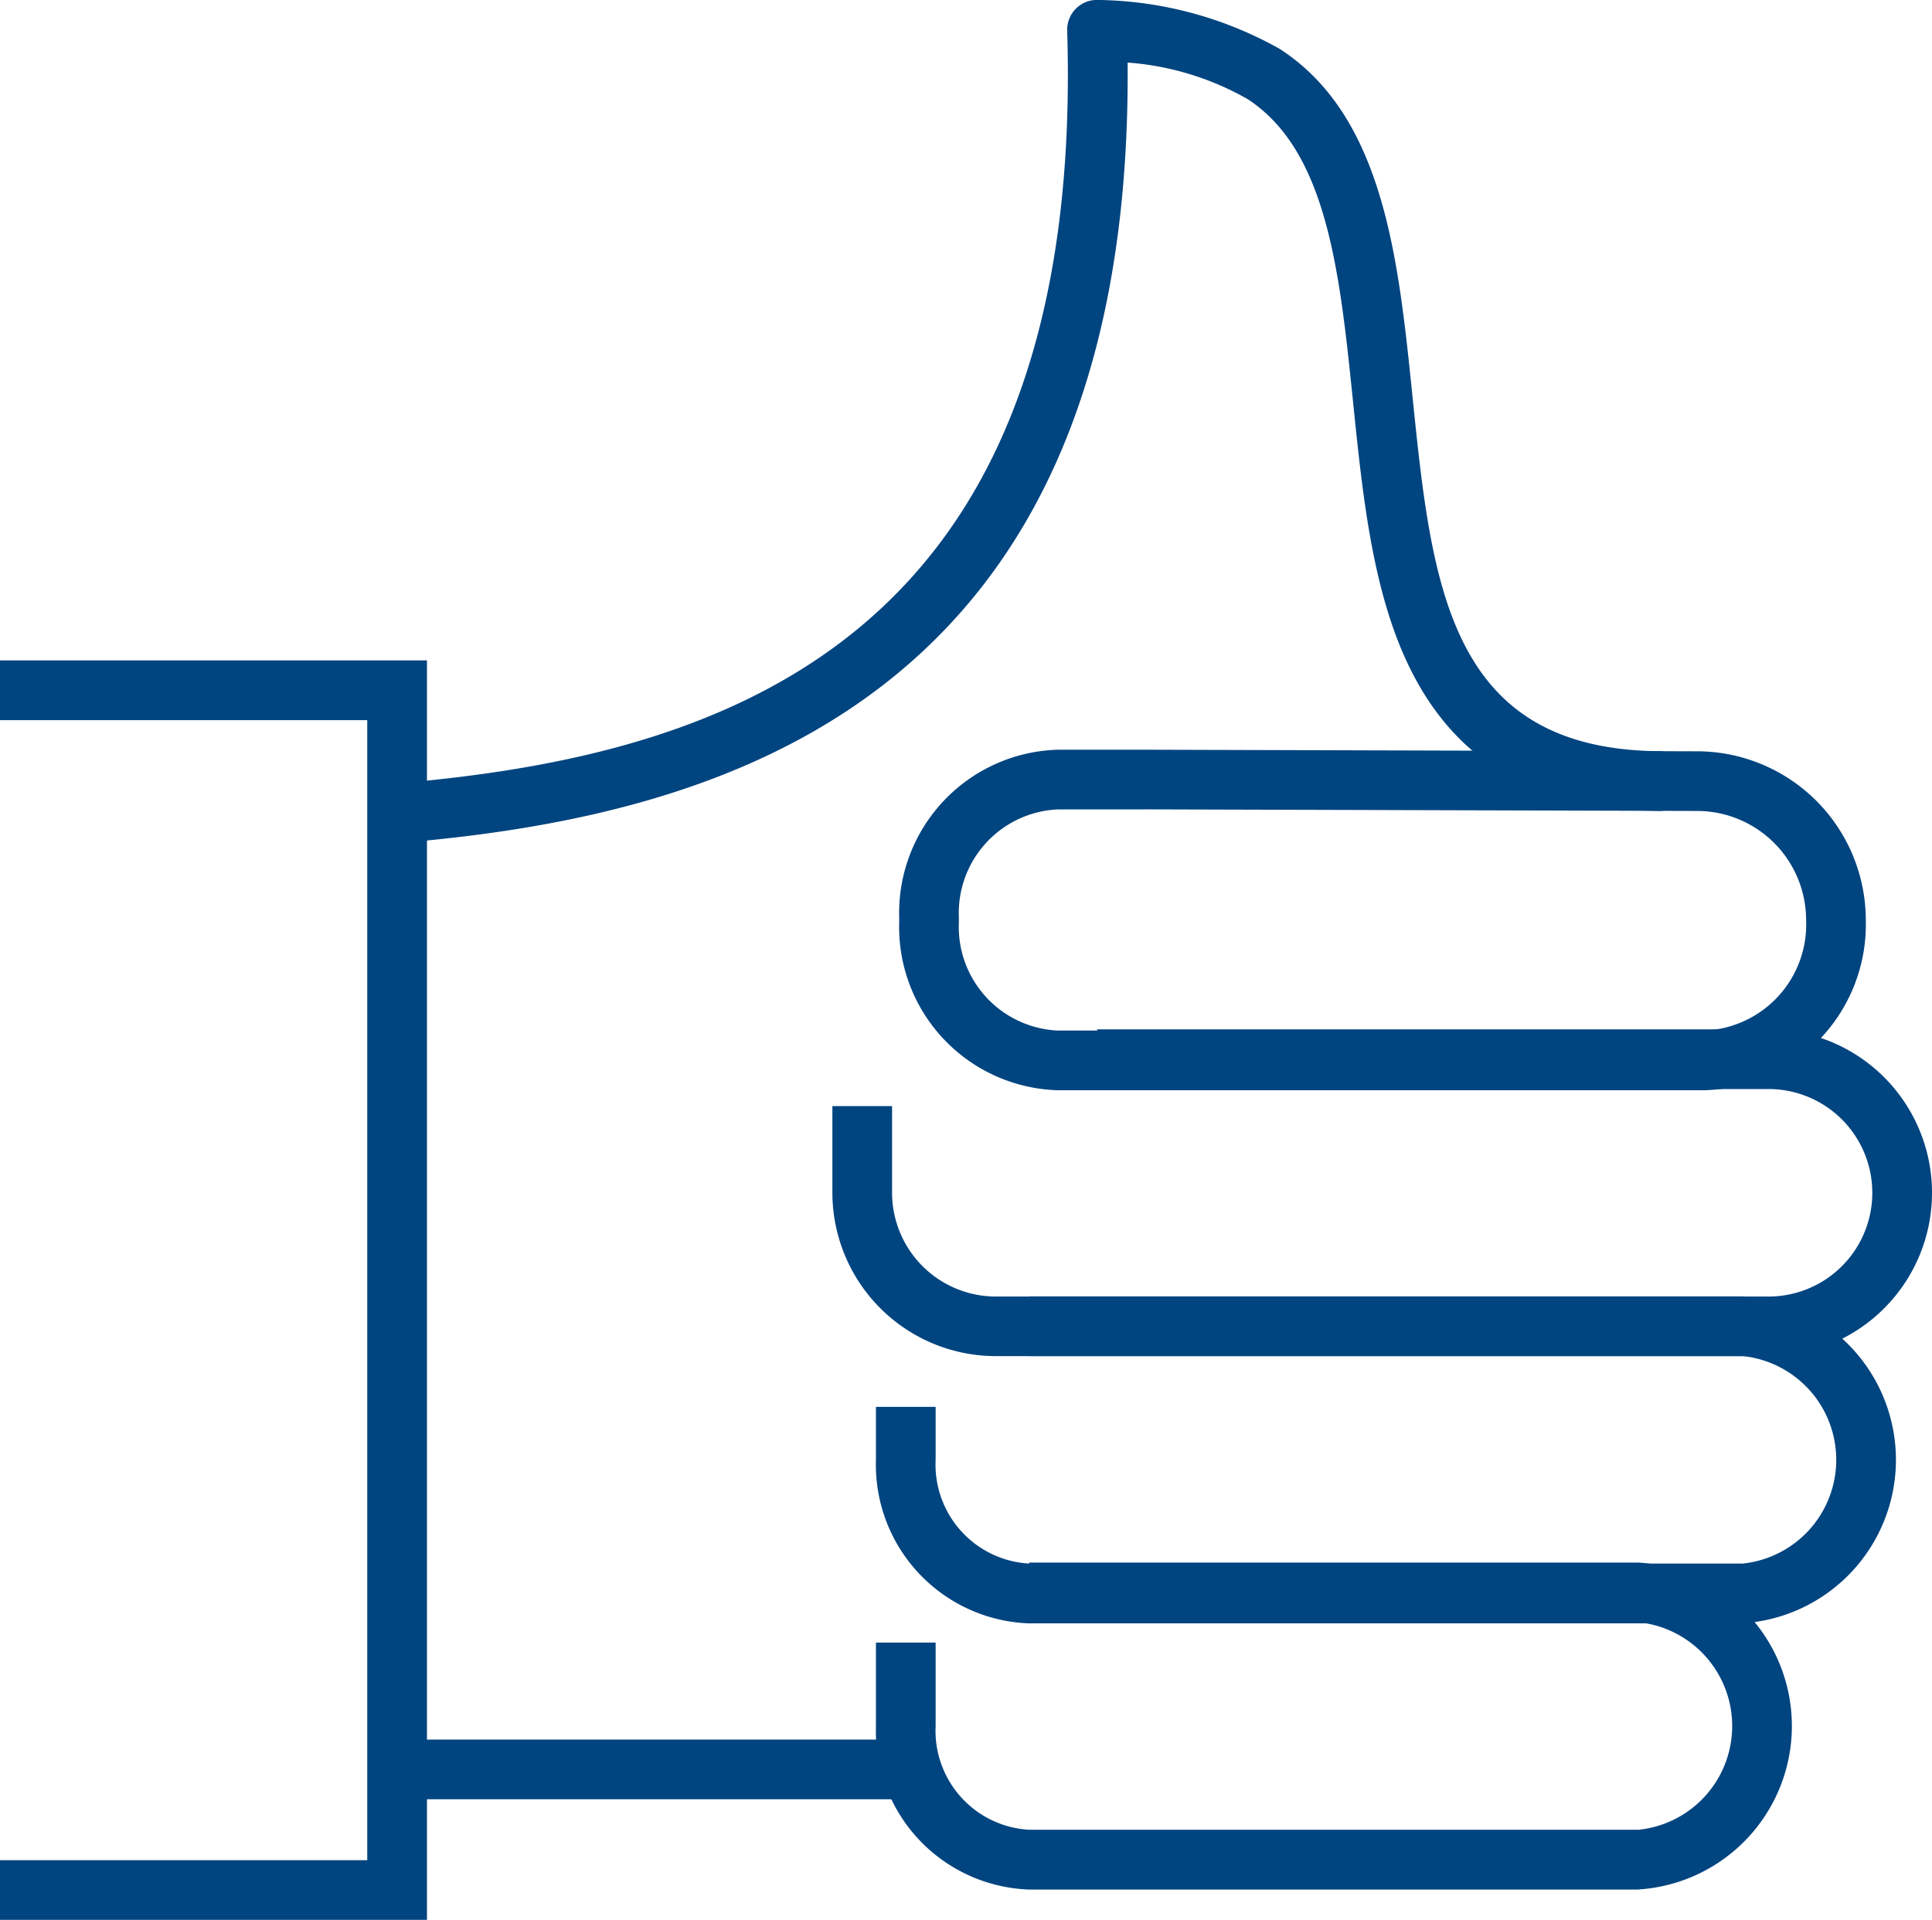
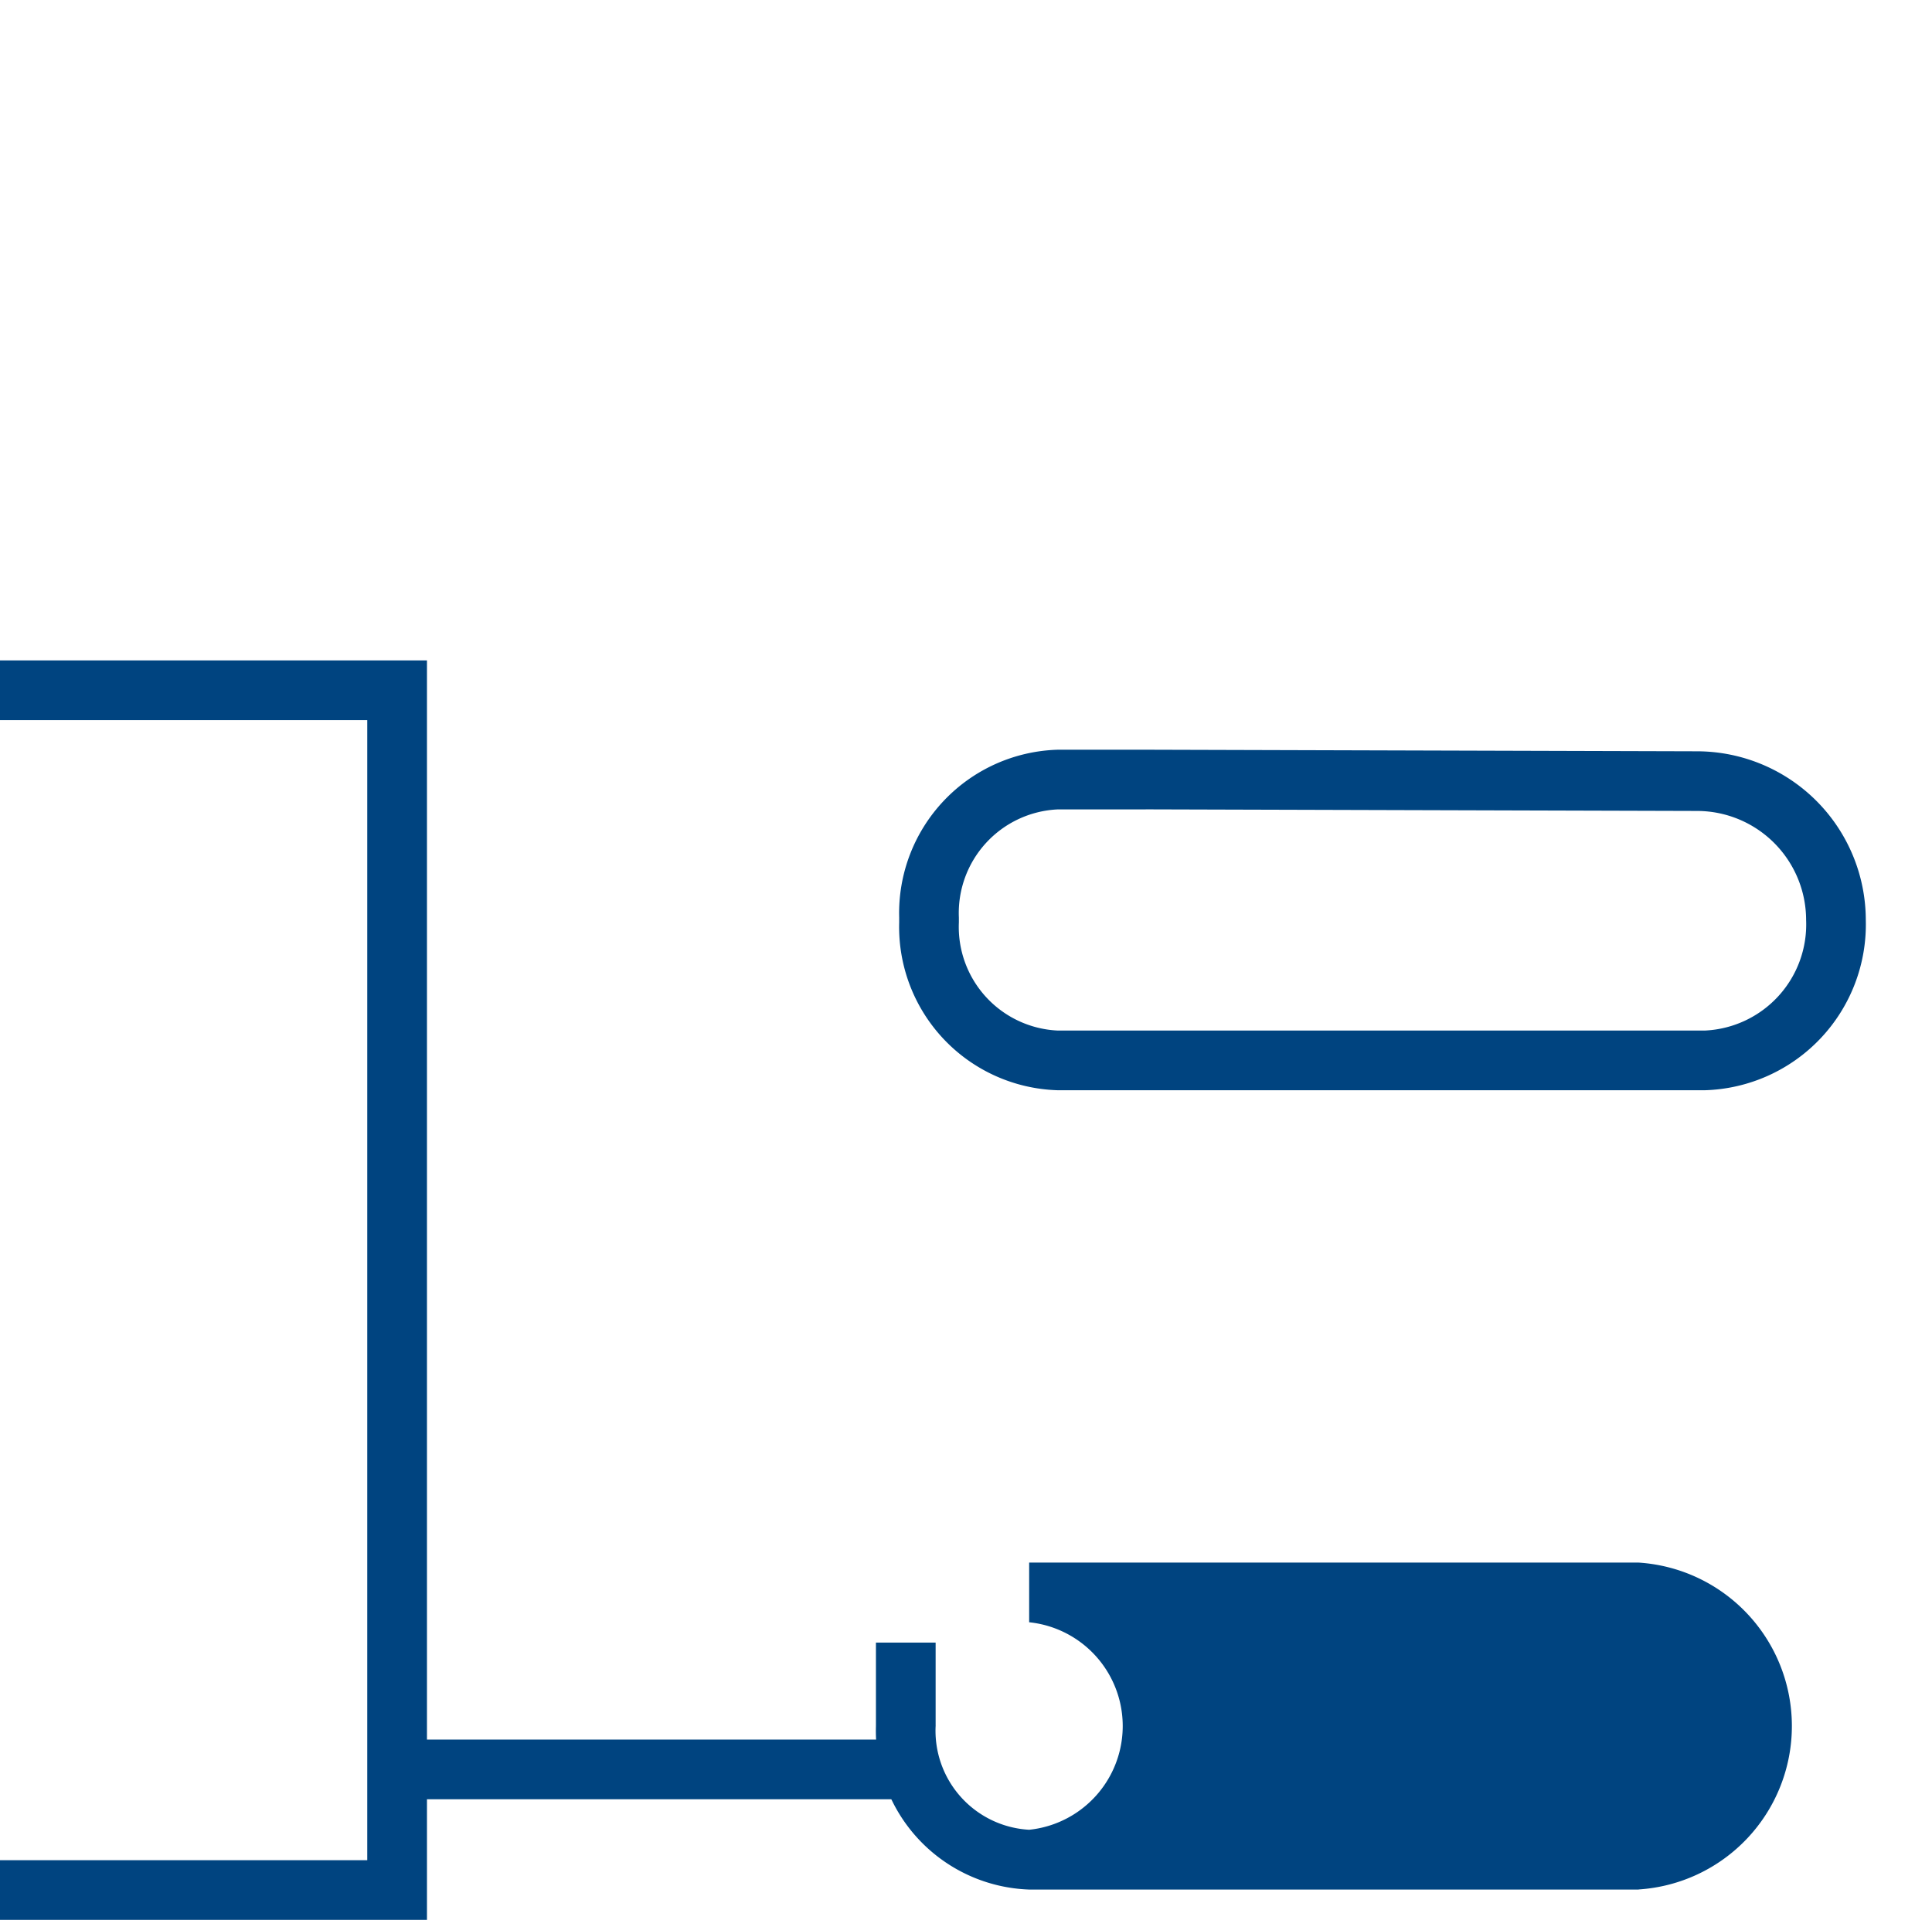
<svg xmlns="http://www.w3.org/2000/svg" id="Groupe_40" data-name="Groupe 40" width="85.038" height="84.522" viewBox="0 0 85.038 84.522">
  <defs>
    <clipPath id="clip-path">
      <rect id="Rectangle_27" data-name="Rectangle 27" width="85.038" height="84.522" fill="#004480" />
    </clipPath>
  </defs>
  <g id="Groupe_39" data-name="Groupe 39" clip-path="url(#clip-path)">
    <path id="Tracé_73" data-name="Tracé 73" d="M171.048,128.053H142.534a7.191,7.191,0,0,1-6.964-7.384v-.222a7.191,7.191,0,0,1,6.964-7.384h4.189l23.987.069a7.438,7.438,0,0,1,7.406,7.426,7.3,7.3,0,0,1-7.068,7.495m-28.514-12.362a4.566,4.566,0,0,0-4.337,4.756v.222a4.566,4.566,0,0,0,4.337,4.756h28.514a4.674,4.674,0,0,0,4.441-4.867,4.806,4.806,0,0,0-4.786-4.8l-23.987-.069Z" transform="translate(-95.992 -80.056)" fill="#004480" />
-     <path id="Tracé_74" data-name="Tracé 74" d="M59.716,37.114,59.5,34.5C73.711,33.3,89.923,28.46,89.1,1.355A1.314,1.314,0,0,1,90.5,0,16.744,16.744,0,0,1,98.46,2.158c4.576,2.963,5.217,9.228,5.837,15.286.859,8.386,1.6,15.629,11.024,15.629V35.7c-5.291,0-8.886-1.96-10.989-5.993-1.767-3.386-2.215-7.763-2.648-12-.583-5.692-1.133-11.069-4.652-13.348A12.514,12.514,0,0,0,91.76,2.755c.234,28.328-18.112,33.19-32.044,34.358" transform="translate(-42.127 -0.001)" fill="#004480" />
    <rect id="Rectangle_25" data-name="Rectangle 25" width="22.39" height="2.627" transform="translate(17.479 76.585)" fill="#004480" />
    <path id="Tracé_75" data-name="Tracé 75" d="M18.793,155.049H0v-2.627H16.165V102.232H0V99.6H18.793Z" transform="translate(0 -70.527)" fill="#004480" />
-     <path id="Tracé_76" data-name="Tracé 76" d="M166.705,169.606H132.695a7.2,7.2,0,0,1-7.195-7.2V158.6h2.627v3.815a4.573,4.573,0,0,0,4.567,4.568h34.011a4.567,4.567,0,1,0,0-9.135H137.152v-2.627h29.553a7.195,7.195,0,1,1,0,14.39" transform="translate(-88.862 -109.903)" fill="#004480" />
-     <path id="Tracé_77" data-name="Tracé 77" d="M170.216,209.9H138.81a6.989,6.989,0,0,1-6.744-7.195v-2.336h2.627V202.7a4.365,4.365,0,0,0,4.117,4.567h31.406a4.592,4.592,0,0,0,0-9.135H138.81v-2.627h31.406a7.21,7.21,0,0,1,0,14.39" transform="translate(-93.511 -138.431)" fill="#004480" />
-     <path id="Tracé_78" data-name="Tracé 78" d="M165.636,250.047H138.81a6.989,6.989,0,0,1-6.744-7.2h2.627a4.365,4.365,0,0,0,4.117,4.568h26.826a4.592,4.592,0,0,0,0-9.135H138.81v-2.627h26.826a7.21,7.21,0,0,1,0,14.39" transform="translate(-93.511 -166.86)" fill="#004480" />
+     <path id="Tracé_78" data-name="Tracé 78" d="M165.636,250.047H138.81a6.989,6.989,0,0,1-6.744-7.2h2.627a4.365,4.365,0,0,0,4.117,4.568a4.592,4.592,0,0,0,0-9.135H138.81v-2.627h26.826a7.21,7.21,0,0,1,0,14.39" transform="translate(-93.511 -166.86)" fill="#004480" />
    <rect id="Rectangle_26" data-name="Rectangle 26" width="2.627" height="3.676" transform="translate(38.555 72.315)" fill="#004480" />
  </g>
</svg>